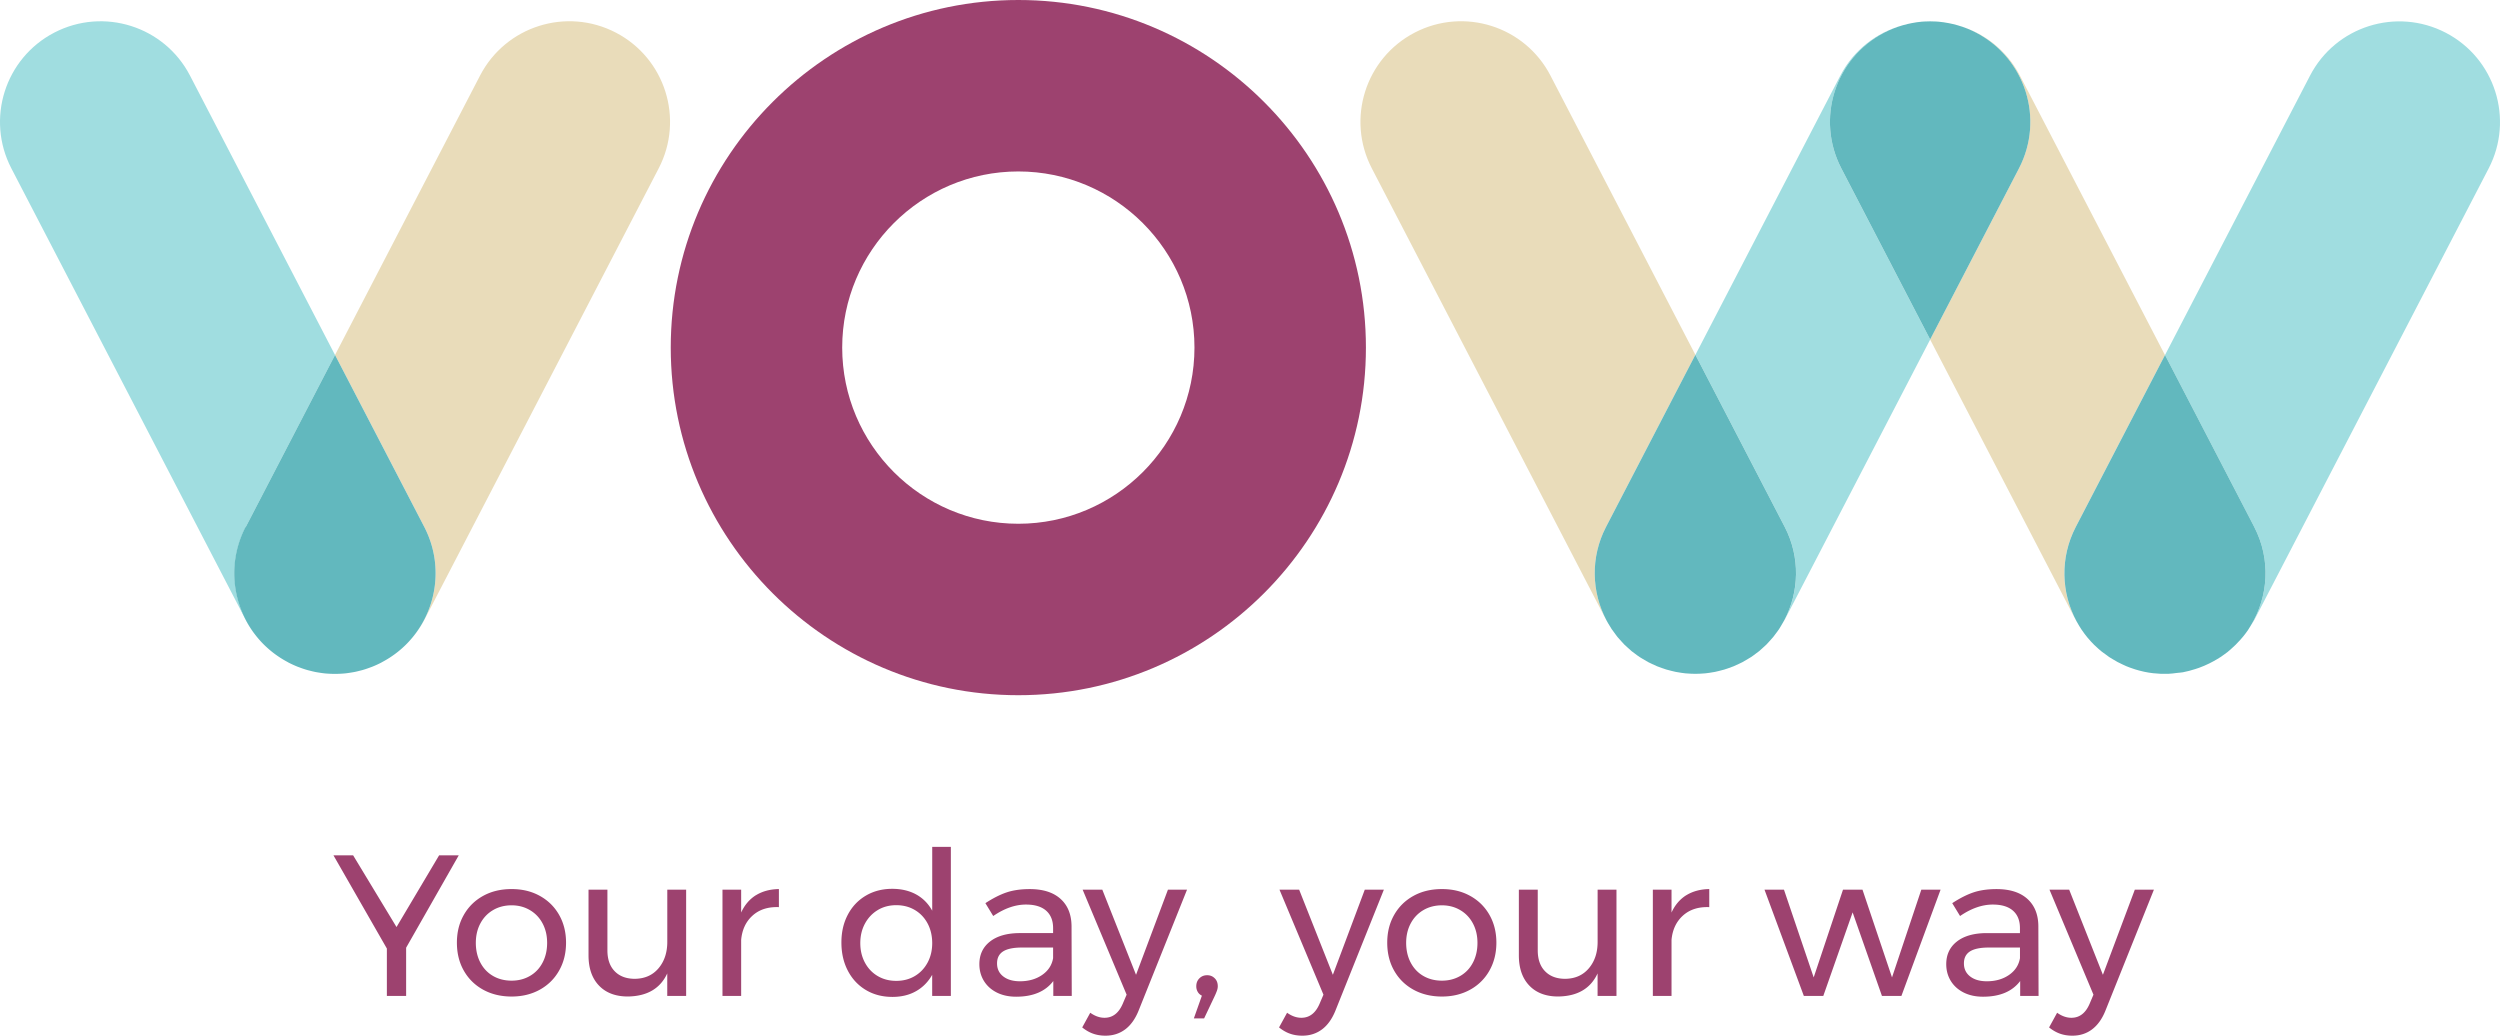
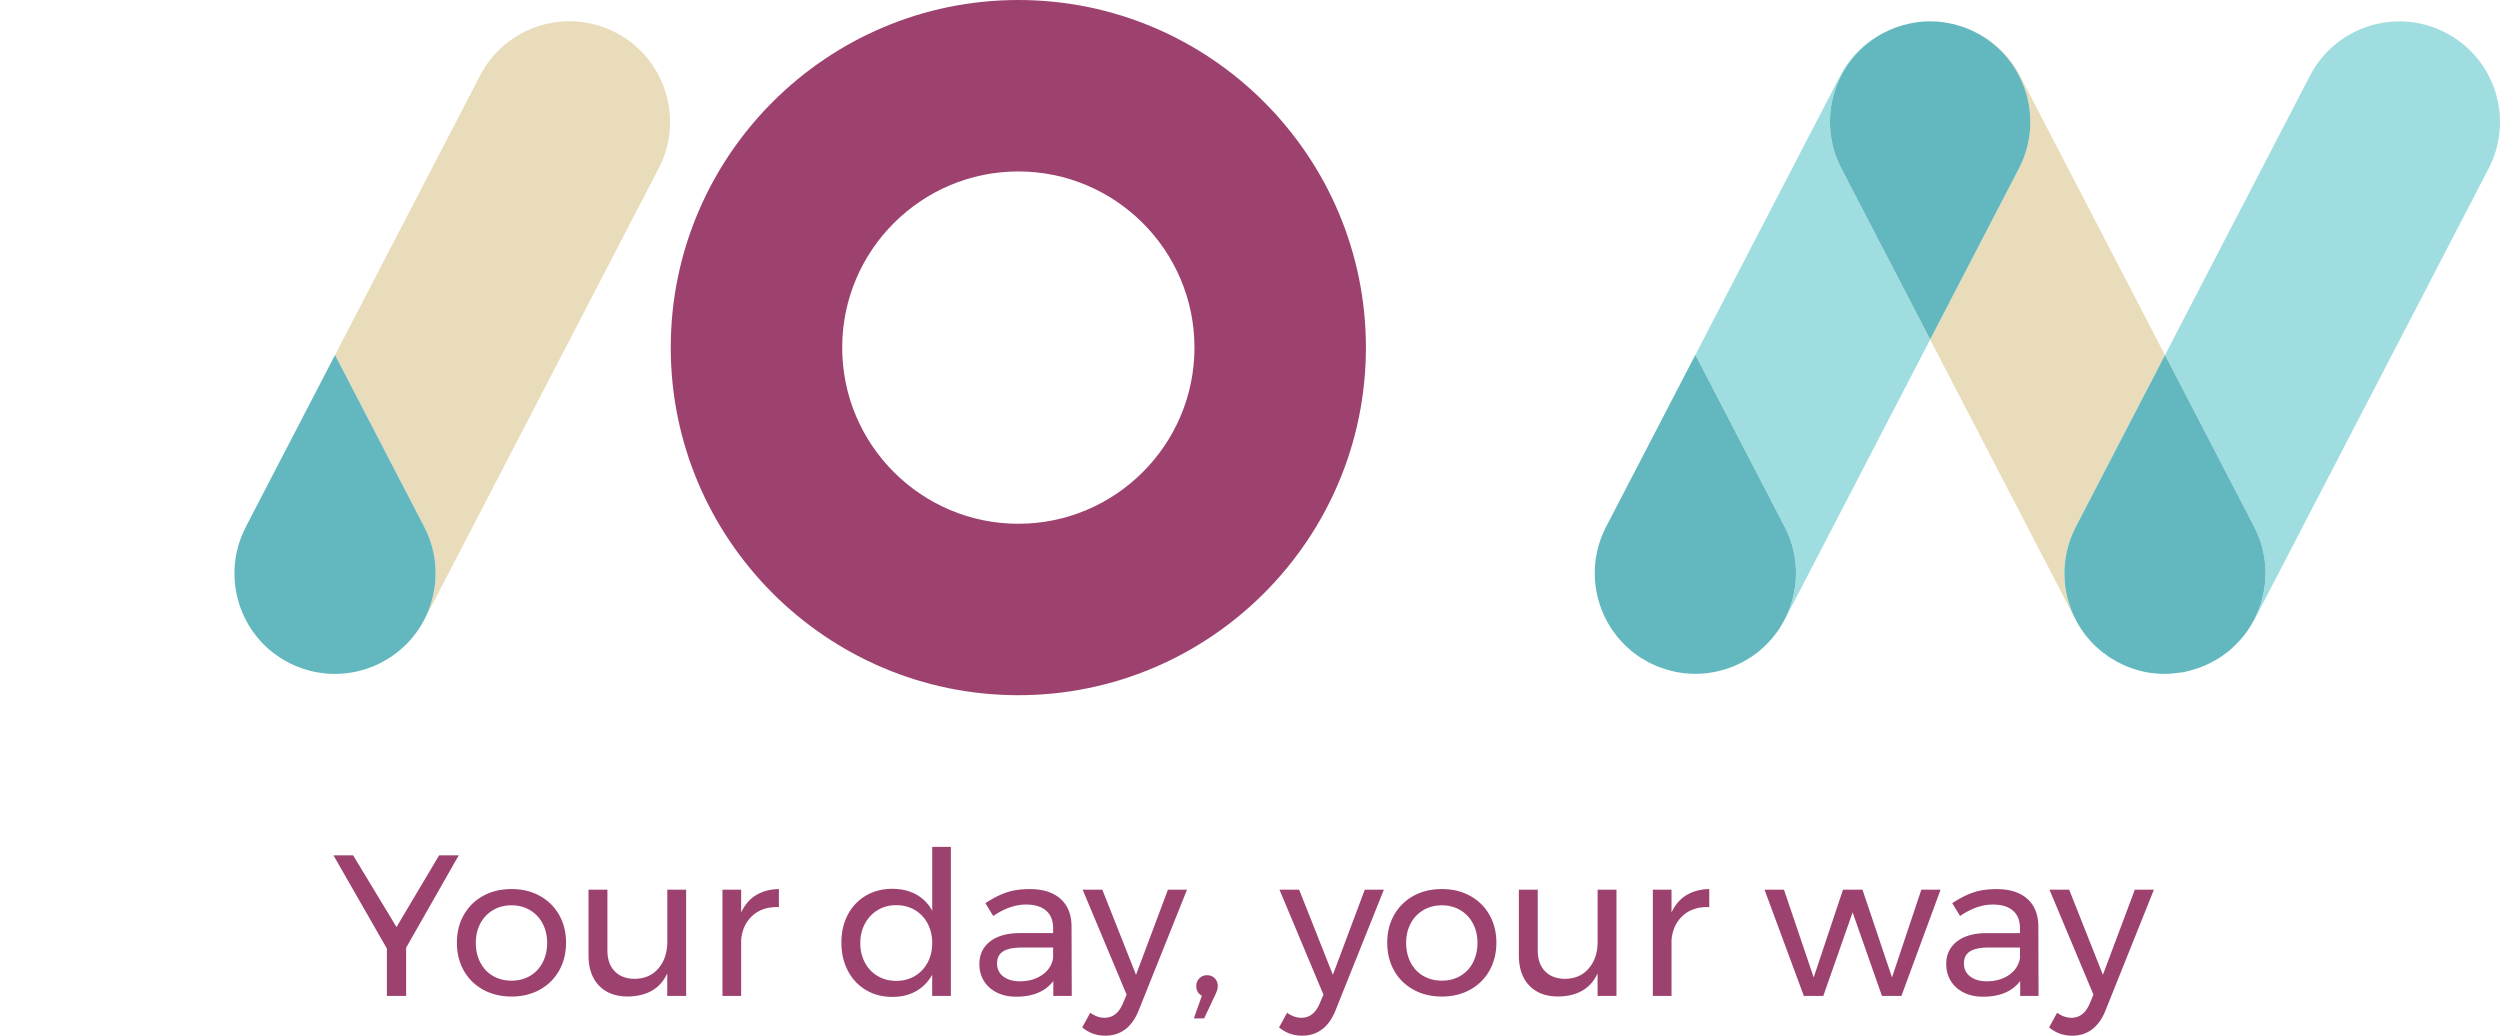
<svg xmlns="http://www.w3.org/2000/svg" id="Layer_1" viewBox="0 0 730.68 302.7">
  <defs>
    <style>
      .cls-2{fill:#f1cde0}.cls-3{fill:#e9dcba}.cls-4{fill:#009ddd}.cls-5{fill:#9d426f}.cls-6{fill:#a0dde0}.cls-7{fill:#62b8be}</style>
  </defs>
  <path d="m134.08 249.99-15.38 27v14.09h-5.63v-13.85l-15.61-27.24h5.75l12.68 20.96 12.45-20.96h5.75Zm23.69 11.85c2.41 1.33 4.29 3.18 5.64 5.55 1.35 2.37 2.03 5.08 2.03 8.13s-.67 5.77-2.03 8.16c-1.35 2.39-3.23 4.25-5.64 5.58s-5.15 2-8.25 2-5.9-.67-8.31-2-4.29-3.18-5.64-5.55c-1.35-2.37-2.03-5.1-2.03-8.19s.68-5.76 2.03-8.13c1.35-2.37 3.23-4.22 5.64-5.55 2.41-1.33 5.17-1.99 8.31-1.99s5.84.66 8.25 1.99Zm-13.68 4.17c-1.59.94-2.82 2.24-3.7 3.9-.88 1.66-1.32 3.55-1.32 5.67s.44 4.07 1.32 5.75c.88 1.68 2.11 2.99 3.7 3.91 1.58.92 3.4 1.38 5.43 1.38s3.78-.46 5.37-1.38c1.59-.92 2.82-2.22 3.7-3.91.88-1.68 1.32-3.6 1.32-5.75s-.44-4-1.32-5.67c-.88-1.66-2.11-2.96-3.7-3.9-1.59-.94-3.37-1.41-5.37-1.41s-3.85.47-5.43 1.41Zm56.45-5.99v31.06h-5.52v-6.58c-2.04 4.42-5.87 6.67-11.51 6.75-3.6 0-6.42-1.07-8.45-3.2-2.04-2.13-3.05-5.08-3.05-8.83v-19.2h5.52v17.73c0 2.62.71 4.67 2.14 6.13 1.43 1.47 3.4 2.2 5.9 2.2 2.9-.04 5.2-1.07 6.9-3.08s2.56-4.59 2.56-7.72v-15.26h5.52Zm20.42 1.62c1.88-1.15 4.11-1.75 6.69-1.79v5.28c-3.17-.12-5.73.7-7.69 2.47-1.96 1.76-3.07 4.13-3.34 7.1v16.38h-5.46v-31.06h5.46v6.69c1.02-2.23 2.47-3.92 4.34-5.08Zm56.95-14.12v43.56h-5.46v-6.16c-1.18 2.07-2.75 3.67-4.73 4.78-1.97 1.12-4.28 1.67-6.89 1.67-2.94 0-5.53-.68-7.78-2.03-2.25-1.35-4-3.23-5.25-5.63-1.26-2.41-1.88-5.16-1.88-8.25s.63-5.76 1.88-8.13c1.25-2.37 3-4.22 5.25-5.55s4.83-2 7.72-2c2.66 0 4.99.55 6.99 1.64 1.99 1.1 3.56 2.68 4.7 4.76v-18.67h5.46Zm-10.53 37.75c1.59-.94 2.82-2.25 3.73-3.93.9-1.68 1.35-3.58 1.35-5.69s-.45-4.07-1.35-5.75c-.9-1.68-2.14-2.99-3.73-3.93-1.59-.94-3.4-1.41-5.43-1.41s-3.85.48-5.43 1.44c-1.58.96-2.82 2.28-3.73 3.96-.9 1.68-1.35 3.58-1.35 5.69s.45 4.01 1.35 5.69c.9 1.68 2.15 3 3.73 3.93 1.59.94 3.4 1.41 5.43 1.41s3.85-.47 5.43-1.41Zm40.47 5.81v-4.35c-2.31 3.05-5.93 4.58-10.86 4.58-2.15 0-4.04-.41-5.67-1.23-1.62-.82-2.88-1.96-3.76-3.4-.88-1.45-1.32-3.07-1.32-4.87 0-2.78 1.03-4.98 3.08-6.6 2.05-1.62 4.92-2.46 8.6-2.49h9.87v-1.47c0-2.19-.68-3.88-2.03-5.08-1.35-1.19-3.32-1.79-5.9-1.79-3.13 0-6.32 1.12-9.57 3.35l-2.29-3.76c2.23-1.45 4.29-2.5 6.19-3.14 1.9-.64 4.16-.97 6.78-.97 3.87 0 6.87.95 8.98 2.85 2.12 1.9 3.19 4.55 3.23 7.95l.06 20.43h-5.4Zm-3.26-6.13c1.78-1.23 2.85-2.87 3.2-4.9v-3.11h-9.1c-2.47 0-4.29.37-5.49 1.12-1.19.75-1.79 1.92-1.79 3.52s.61 2.88 1.82 3.81c1.21.94 2.84 1.41 4.87 1.41 2.55 0 4.71-.62 6.49-1.85Zm24.24 15.93c-1.62 1.21-3.54 1.82-5.72 1.82-1.33 0-2.55-.2-3.64-.59-1.1-.39-2.15-1-3.17-1.82l2.35-4.29c1.37.98 2.76 1.47 4.17 1.47 2.35 0 4.11-1.33 5.28-3.99l1.18-2.76-12.86-30.7h5.75l9.86 24.89 9.33-24.89h5.58l-14.2 35.46c-.98 2.39-2.28 4.19-3.9 5.4Zm26.18-14.97c.61.59.91 1.37.91 2.35 0 .43-.09.88-.26 1.35-.18.47-.36.92-.56 1.35l-3.17 6.69h-3l2.35-6.64c-.55-.27-.96-.65-1.23-1.14a3.19 3.19 0 0 1-.41-1.61c0-.94.3-1.71.91-2.32s1.36-.91 2.26-.91 1.6.29 2.2.88Zm31.35 14.97c-1.62 1.21-3.54 1.82-5.72 1.82-1.33 0-2.55-.2-3.64-.59-1.1-.39-2.15-1-3.17-1.82l2.35-4.29c1.37.98 2.76 1.47 4.17 1.47 2.35 0 4.11-1.33 5.28-3.99l1.18-2.76-12.86-30.7h5.75l9.86 24.89 9.33-24.89h5.58l-14.2 35.46c-.98 2.39-2.28 4.19-3.9 5.4Zm43.32-39.04c2.41 1.33 4.29 3.18 5.64 5.55 1.35 2.37 2.03 5.08 2.03 8.13s-.68 5.77-2.03 8.16a14.278 14.278 0 0 1-5.64 5.58c-2.41 1.33-5.15 2-8.25 2s-5.9-.67-8.31-2-4.29-3.18-5.64-5.55c-1.35-2.37-2.03-5.1-2.03-8.19s.68-5.76 2.03-8.13c1.35-2.37 3.23-4.22 5.64-5.55s5.17-1.99 8.31-1.99 5.84.66 8.25 1.99ZM416 266.01c-1.59.94-2.82 2.24-3.7 3.9-.88 1.66-1.32 3.55-1.32 5.67s.44 4.07 1.32 5.75c.88 1.68 2.11 2.99 3.7 3.91s3.4 1.38 5.43 1.38 3.78-.46 5.37-1.38c1.59-.92 2.82-2.22 3.7-3.91.88-1.68 1.32-3.6 1.32-5.75s-.44-4-1.32-5.67c-.88-1.66-2.11-2.96-3.7-3.9-1.59-.94-3.38-1.41-5.37-1.41s-3.85.47-5.43 1.41Zm56.45-5.99v31.06h-5.52v-6.58c-2.04 4.42-5.87 6.67-11.51 6.75-3.6 0-6.42-1.07-8.45-3.2-2.04-2.13-3.05-5.08-3.05-8.83v-19.2h5.52v17.73c0 2.62.71 4.67 2.15 6.13 1.43 1.47 3.39 2.2 5.9 2.2 2.9-.04 5.19-1.07 6.89-3.08 1.71-2.02 2.56-4.59 2.56-7.72v-15.26h5.52Zm20.43 1.62c1.88-1.15 4.11-1.75 6.69-1.79v5.28c-3.17-.12-5.73.7-7.69 2.47-1.95 1.76-3.07 4.13-3.34 7.1v16.38h-5.46v-31.06h5.46v6.69c1.02-2.23 2.47-3.92 4.34-5.08Zm22.83-1.62h5.69l8.69 25.65 8.57-25.65h5.69l8.63 25.65 8.57-25.65h5.63l-11.45 31.06h-5.69l-8.57-24.42-8.57 24.42h-5.69l-11.5-31.06Zm74.73 31.06v-4.35c-2.31 3.05-5.93 4.58-10.86 4.58-2.15 0-4.04-.41-5.67-1.23-1.62-.82-2.88-1.96-3.76-3.4-.88-1.45-1.32-3.07-1.32-4.87 0-2.78 1.03-4.98 3.08-6.6 2.05-1.62 4.92-2.46 8.6-2.49h9.86v-1.47c0-2.19-.67-3.88-2.03-5.08-1.35-1.19-3.32-1.79-5.9-1.79-3.13 0-6.32 1.12-9.57 3.35l-2.29-3.76c2.23-1.45 4.29-2.5 6.19-3.14 1.9-.64 4.16-.97 6.78-.97 3.87 0 6.87.95 8.98 2.85 2.11 1.9 3.19 4.55 3.22 7.95l.06 20.43h-5.4Zm-3.26-6.13c1.78-1.23 2.85-2.87 3.2-4.9v-3.11h-9.1c-2.47 0-4.29.37-5.49 1.12-1.19.75-1.79 1.92-1.79 3.52s.61 2.88 1.82 3.81c1.21.94 2.83 1.41 4.87 1.41 2.55 0 4.71-.62 6.49-1.85Zm24.24 15.93c-1.62 1.21-3.53 1.82-5.72 1.82-1.33 0-2.54-.2-3.64-.59-1.09-.39-2.15-1-3.17-1.82l2.35-4.29c1.37.98 2.76 1.47 4.17 1.47 2.35 0 4.11-1.33 5.28-3.99l1.17-2.76-12.86-30.7h5.76l9.86 24.89 9.33-24.89h5.58l-14.21 35.46c-.97 2.39-2.28 4.19-3.9 5.4Z" class="cls-5" />
  <path d="M297.63 50.94c-28.39 0-51.48 23.09-51.48 51.48s23.1 51.49 51.48 51.49 51.48-23.1 51.48-51.49-23.1-51.48-51.48-51.48Z" style="fill:none" />
-   <path d="M619.23 192.87c.4.21.81.37 1.21.55-.51-.24-1.02-.47-1.52-.74.11.06.2.13.31.18Z" class="cls-2" />
-   <path d="M111.45 194.52s-.07.03-.1.05c.16-.08.31-.17.46-.26-.12.07-.24.15-.36.21Zm-27.06 0c-.13-.07-.24-.15-.36-.21.16.08.31.18.46.26-.03-.02-.07-.03-.1-.05Z" class="cls-4" />
  <path d="M509.06 192.84c.08-.04.14-.09.22-.13-.35.18-.71.34-1.06.51.28-.13.57-.24.84-.38Z" class="cls-2" />
  <path d="M481.96 192.84c.28.14.56.25.84.38-.35-.17-.71-.33-1.06-.51.07.04.14.09.22.13Z" class="cls-4" />
-   <path d="M646.29 192.84c.58-.3 1.12-.65 1.67-.98-.73.44-1.47.84-2.22 1.21.18-.09.37-.14.55-.24Z" style="fill:#7d2b7e" />
  <path d="M297.63 0c-56.02 0-101.59 45.58-101.59 101.59s45.57 101.6 101.59 101.6 101.59-45.58 101.59-101.6S353.65 0 297.63 0Zm0 153.08c-28.39 0-51.48-23.1-51.48-51.49s23.1-51.48 51.48-51.48 51.48 23.09 51.48 51.48-23.1 51.49-51.48 51.49Z" class="cls-5" />
  <path d="m124 154-26.08-50.25 42.39-81.67c7.48-14.42 25.24-20.04 39.66-12.56s20.04 25.24 12.56 39.66L124.06 181.1c-1.45 2.79-3.31 5.23-5.43 7.33 8.89-8.82 11.45-22.73 5.38-34.43Z" class="cls-3" />
-   <path d="M15.87 9.53c14.42-7.48 32.18-1.86 39.66 12.56l42.39 81.67-26.08 50.25c-6.08 11.7-3.51 25.61 5.38 34.43-2.12-2.1-3.98-4.53-5.43-7.33L3.31 49.19C-4.17 34.77 1.45 17.02 15.87 9.53Z" class="cls-6" />
-   <path d="m71.84 154 26.08-50.25L124 154c6.08 11.7 3.51 25.61-5.38 34.43l-.06.06c-.63.62-1.3 1.22-2 1.79-.09.07-.18.15-.27.22-.64.51-1.3.99-1.99 1.45-.14.09-.28.19-.42.28-.67.43-1.37.84-2.08 1.22-.16.08-.31.18-.46.26-.83.42-1.66.8-2.51 1.14-.17.07-.35.13-.52.19-.7.27-1.4.51-2.11.72-.32.1-.65.18-.98.26-.57.15-1.14.29-1.72.4-.42.08-.84.14-1.26.21-.51.08-1.01.15-1.52.2-.46.04-.92.07-1.39.09-.48.02-.96.04-1.44.04s-.96-.02-1.44-.04c-.46-.02-.93-.05-1.39-.09-.51-.05-1.01-.12-1.52-.2-.42-.06-.84-.13-1.26-.21-.57-.11-1.15-.25-1.72-.4-.33-.08-.65-.16-.98-.26-.71-.21-1.41-.45-2.11-.72-.17-.06-.35-.12-.52-.19-.84-.34-1.68-.72-2.51-1.14-.16-.08-.31-.17-.46-.26-.72-.38-1.41-.79-2.08-1.22-.14-.09-.28-.19-.42-.28-.69-.46-1.35-.94-1.99-1.45-.09-.07-.18-.15-.27-.22a30.78 30.78 0 0 1-2-1.79l-.06-.06c-8.89-8.82-11.45-22.73-5.38-34.43Z" class="cls-7" />
+   <path d="m71.84 154 26.08-50.25L124 154c6.08 11.7 3.51 25.61-5.38 34.43l-.06.06c-.63.62-1.3 1.22-2 1.79-.09.07-.18.15-.27.22-.64.51-1.3.99-1.99 1.45-.14.09-.28.19-.42.28-.67.43-1.37.84-2.08 1.22-.16.08-.31.18-.46.26-.83.42-1.66.8-2.51 1.14-.17.07-.35.13-.52.19-.7.27-1.4.51-2.11.72-.32.1-.65.18-.98.26-.57.15-1.14.29-1.72.4-.42.08-.84.14-1.26.21-.51.08-1.01.15-1.52.2-.46.04-.92.07-1.39.09-.48.02-.96.04-1.44.04s-.96-.02-1.44-.04c-.46-.02-.93-.05-1.39-.09-.51-.05-1.01-.12-1.52-.2-.42-.06-.84-.13-1.26-.21-.57-.11-1.15-.25-1.72-.4-.33-.08-.65-.16-.98-.26-.71-.21-1.41-.45-2.11-.72-.17-.06-.35-.12-.52-.19-.84-.34-1.68-.72-2.51-1.14-.16-.08-.31-.17-.46-.26-.72-.38-1.41-.79-2.08-1.22-.14-.09-.28-.19-.42-.28-.69-.46-1.35-.94-1.99-1.45-.09-.07-.18-.15-.27-.22a30.78 30.78 0 0 1-2-1.79c-8.89-8.82-11.45-22.73-5.38-34.43Z" class="cls-7" />
  <path d="M714.81 9.56c-14.42-7.48-32.18-1.86-39.66 12.56l-42.38 81.65 26.08 50.24c4.92 9.48 4.15 20.39-1.04 28.88.36-.59.77-1.13 1.09-1.75l68.47-131.92c7.48-14.42 1.86-32.18-12.56-39.66Z" class="cls-6" />
-   <path d="m469.4 154 26.11-50.3-42.36-81.62c-7.48-14.42-25.24-20.04-39.66-12.56-14.42 7.48-20.04 25.24-12.56 39.66L469.4 181.1c.04.07.09.14.13.21-4.36-8.24-4.75-18.41-.13-27.32Z" class="cls-3" />
  <path d="M550.71 9.53c1.72-.89 3.49-1.59 5.28-2.11-7.53 2.13-14.22 7.17-18.11 14.67l-42.36 81.62 26.11 50.3c4.62 8.9 4.23 19.07-.13 27.32.04-.07.09-.14.13-.21l42.5-81.88-25.97-50.03c-7.48-14.42-1.86-32.18 12.56-39.66Z" class="cls-6" />
  <path d="m521.62 154-26.11-50.3L469.4 154c-4.62 8.9-4.23 19.07.13 27.32.3.58.64 1.12.98 1.67.17.28.33.57.52.85.35.52.73 1.02 1.1 1.51.21.28.41.57.63.84.35.42.72.82 1.09 1.22.29.31.56.64.86.94.31.31.65.59.97.89.39.36.78.73 1.19 1.07.28.23.57.43.86.64.49.37.98.75 1.5 1.09.28.19.57.35.86.52.54.33 1.09.67 1.66.97.35.18.71.34 1.06.51.51.25 1.02.49 1.54.7.45.18.91.34 1.36.5.43.15.86.31 1.3.44.52.16 1.04.29 1.56.41.4.1.79.2 1.19.28.53.11 1.07.19 1.61.27.41.06.82.12 1.23.16.51.05 1.02.08 1.53.1.46.02.92.04 1.38.04.46 0 .92-.02 1.38-.04.51-.02 1.02-.05 1.53-.1.41-.04.82-.1 1.23-.16.54-.08 1.08-.16 1.61-.27.4-.08.79-.18 1.19-.28.52-.13 1.05-.26 1.56-.41.44-.13.87-.29 1.3-.44.46-.16.92-.32 1.36-.5.52-.21 1.03-.46 1.54-.7.35-.17.71-.33 1.06-.51.57-.3 1.12-.64 1.66-.97.29-.18.58-.34.86-.52.52-.34 1.01-.72 1.5-1.09.28-.22.58-.42.86-.64.42-.34.8-.71 1.19-1.07.32-.3.66-.57.97-.89.3-.3.58-.63.86-.94.37-.4.74-.79 1.09-1.22.22-.27.42-.56.63-.84.38-.5.76-.99 1.11-1.52.18-.27.34-.56.51-.84.34-.55.67-1.1.98-1.68 4.36-8.24 4.75-18.41.13-27.32Z" class="cls-7" />
  <path d="m606.67 154.04 26.09-50.27-42.4-81.68c-3.89-7.5-10.58-12.54-18.11-14.67 1.79.52 3.56 1.22 5.28 2.11 14.42 7.48 20.04 25.24 12.56 39.66l-25.97 50.03 42.5 81.88c.1.19.21.35.31.54-4.5-8.29-4.94-18.6-.26-27.61Z" class="cls-3" />
  <path d="M577.54 9.53c-1.72-.89-3.49-1.59-5.28-2.11-.12-.03-.24-.07-.36-.1-.77-.22-1.55-.4-2.33-.55-.99-.18-1.98-.35-2.98-.43-.24-.02-.48-.04-.72-.05-.58-.04-1.16-.05-1.74-.05-.58 0-1.16.02-1.74.05-.24.01-.48.03-.72.05-1 .08-1.99.24-2.98.43-.78.15-1.56.33-2.33.55-.12.03-.24.06-.36.1-1.79.52-3.56 1.22-5.28 2.11-14.42 7.48-20.04 25.24-12.56 39.66l25.97 50.03 25.97-50.03c7.48-14.42 1.86-32.18-12.56-39.66ZM658.85 154l-26.08-50.24-26.09 50.27c-4.67 9.01-4.24 19.31.26 27.61.02.04.04.07.06.1.44.8.91 1.57 1.41 2.33.02.03.04.06.07.09.51.75 1.06 1.49 1.64 2.19.03.04.07.07.1.11.57.69 1.18 1.35 1.82 1.99.1.1.22.19.32.29.58.56 1.17 1.1 1.8 1.61.22.18.45.33.67.5.53.41 1.07.81 1.63 1.19.34.23.7.43 1.05.64.46.28.92.56 1.41.82.5.26 1.01.5 1.52.74.33.15.66.32 1 .46.67.28 1.35.53 2.04.75.18.06.35.12.53.18.8.25 1.61.47 2.44.65.07.02.14.03.21.05.89.19 1.78.34 2.69.44h.05c1.44.17 2.89.22 4.32.17.85-.03 1.69-.16 2.54-.26.58-.07 1.16-.09 1.73-.19 1.21-.22 2.42-.56 3.62-.94.35-.11.71-.23 1.06-.35 1.04-.37 2.06-.81 3.07-1.31.76-.38 1.5-.78 2.22-1.21.4-.24.81-.48 1.2-.74.64-.43 1.26-.88 1.86-1.35.32-.25.63-.53.94-.8 1-.86 1.94-1.79 2.82-2.79.28-.32.56-.63.83-.96.49-.6.95-1.22 1.39-1.85.29-.42.54-.86.81-1.3 5.19-8.5 5.96-19.4 1.04-28.88Z" class="cls-7" />
</svg>